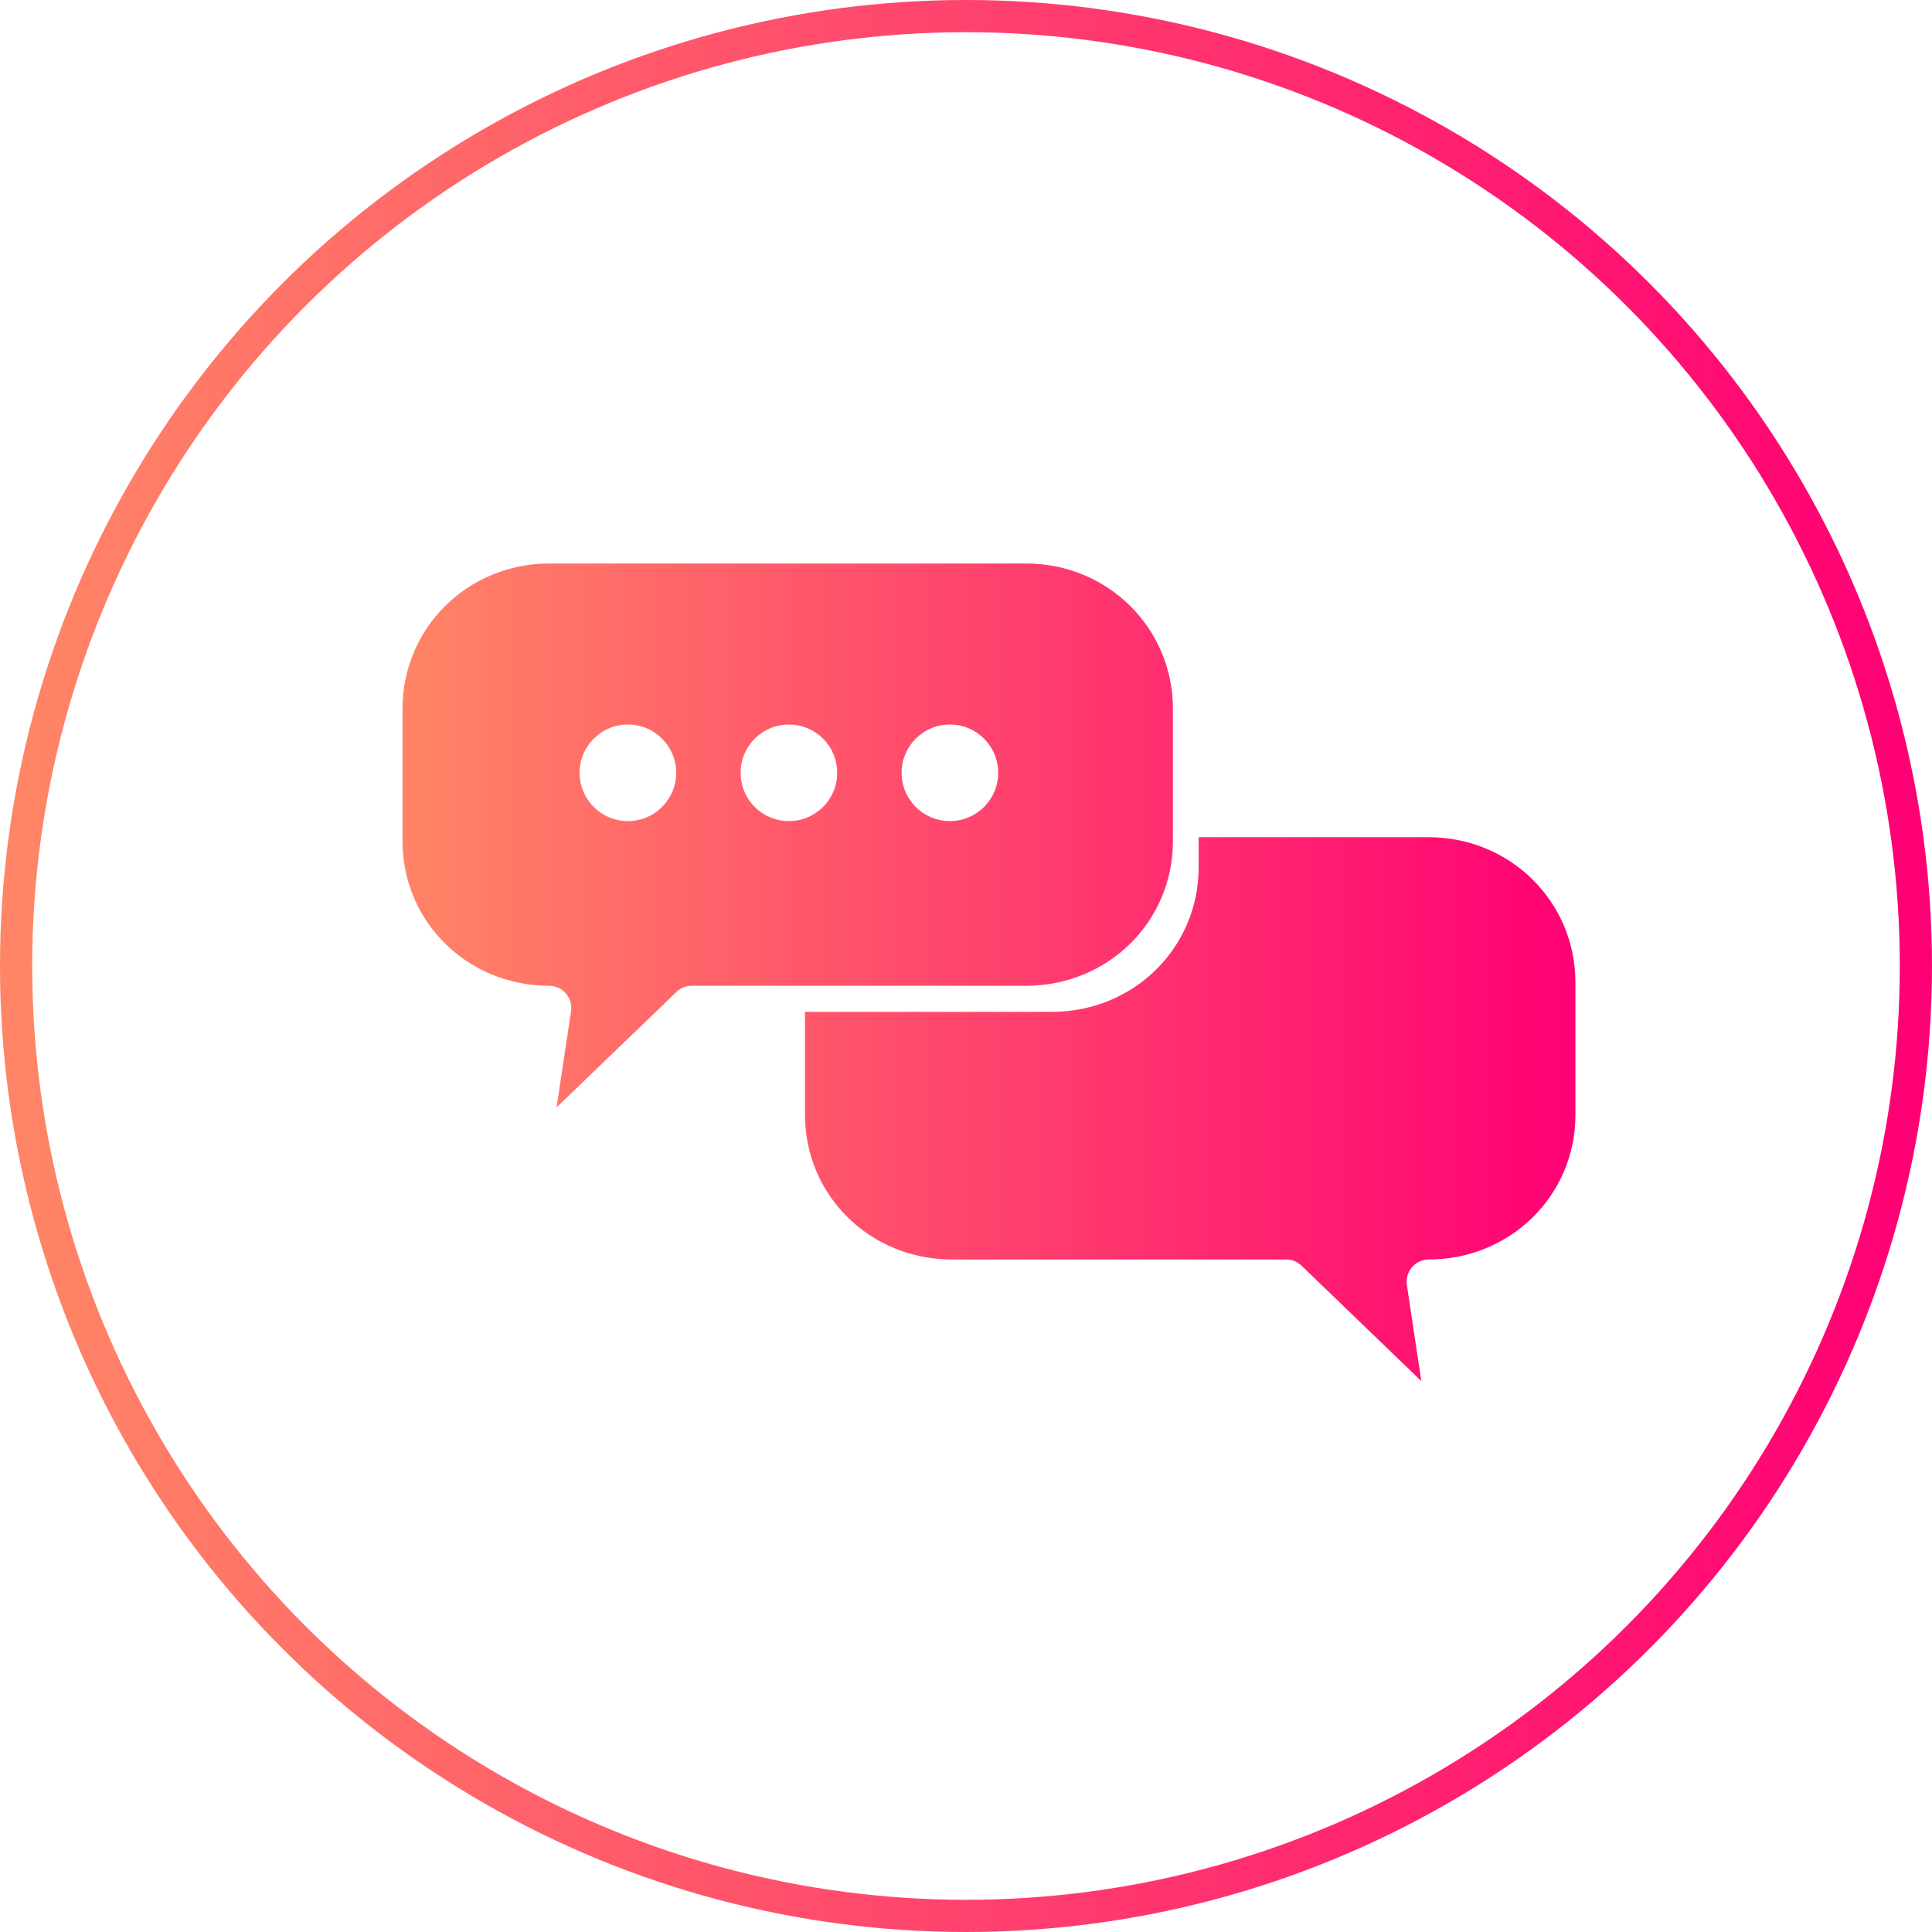
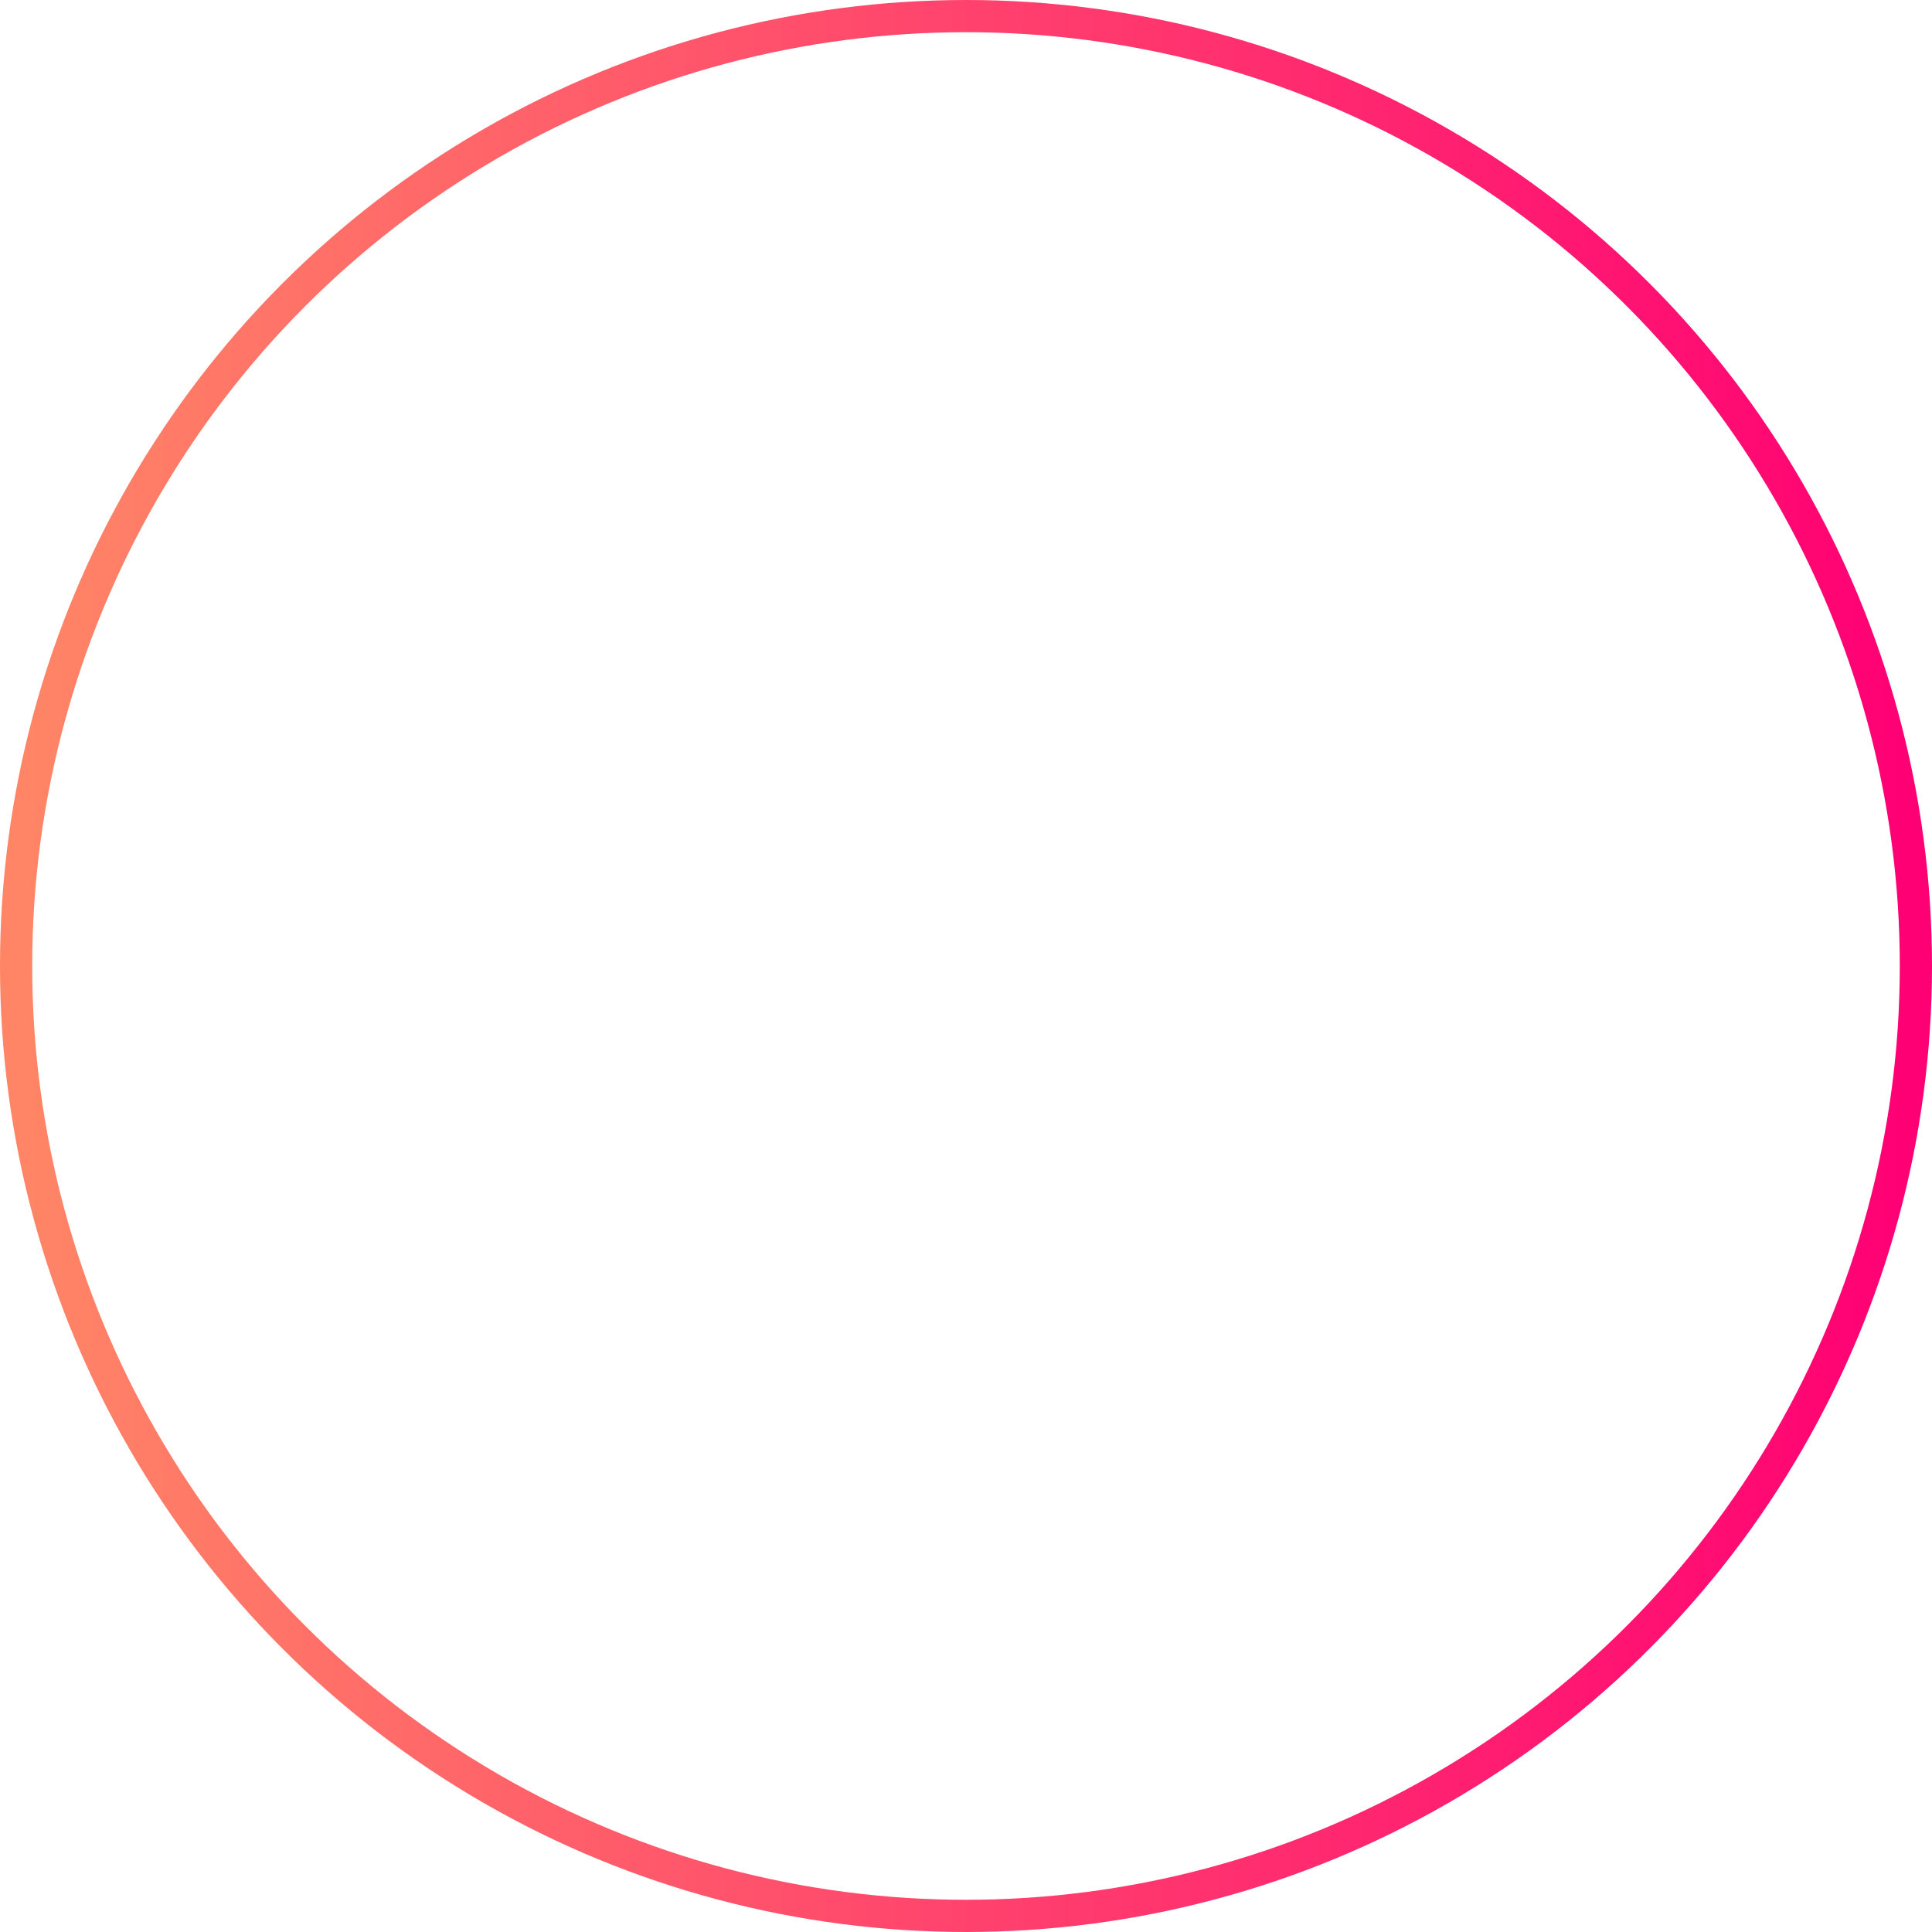
<svg xmlns="http://www.w3.org/2000/svg" width="120px" height="120px" viewBox="0 0 120 120" version="1.1">
  <title>Illustrations / Contact / Chat</title>
  <desc>Created with Sketch.</desc>
  <defs>
    <linearGradient x1="0%" y1="48.899%" x2="100%" y2="48.899%" id="linearGradient-1">
      <stop stop-color="#FF8566" offset="0%" />
      <stop stop-color="#FF0074" offset="100%" />
    </linearGradient>
  </defs>
  <g id="Illustrations-/-Contact-/-Chat" stroke="none" stroke-width="1" fill="none" fill-rule="evenodd">
    <circle id="Oval" stroke="url(#linearGradient-1)" stroke-width="2" cx="60" cy="60" r="59" />
-     <path d="M74.452,52 L88.728,52 C93.815,52 97.852,56.019 97.852,61.019 L97.852,69.248 C97.852,74.248 93.815,78.229 88.728,78.229 C88.326,78.232 87.946,78.413 87.688,78.724 C87.43,79.035 87.32,79.445 87.388,79.845 L88.281,85.782 L80.871,78.643 C80.625,78.389 80.291,78.241 79.94,78.229 L66.534,78.229 L59.123,78.229 C54.037,78.229 50,74.248 50,69.248 L50,62.848 L57.918,62.848 L65.328,62.848 C70.415,62.848 74.452,58.867 74.452,53.867 L74.452,52 Z M63.728,35 C68.815,35 72.852,39.019 72.852,44.019 L72.852,52.248 C72.852,57.248 68.815,61.229 63.728,61.229 L56.318,61.229 L42.912,61.229 C42.56,61.241 42.227,61.389 41.981,61.643 L34.57,68.782 L35.464,62.845 C35.532,62.445 35.422,62.035 35.164,61.724 C34.906,61.413 34.525,61.232 34.123,61.229 C29.037,61.229 25,57.248 25,52.248 L25,44.019 C25,39.019 29.037,35 34.123,35 L63.728,35 Z M52,48 C52,46.342 50.658,45 49,45 C47.342,45 46,46.342 46,48 C46,49.658 47.342,51 49,51 C50.658,51 52,49.658 52,48 Z M59,45 C57.342,45 56,46.342 56,48 C56,49.658 57.342,51 59,51 C60.658,51 62,49.658 62,48 C62,46.342 60.658,45 59,45 Z M39,45 C37.342,45 36,46.342 36,48 C36,49.658 37.342,51 39,51 C40.658,51 42,49.658 42,48 C42,46.342 40.658,45 39,45 Z" id="Combined-Shape" fill="url(#linearGradient-1)" />
  </g>
</svg>